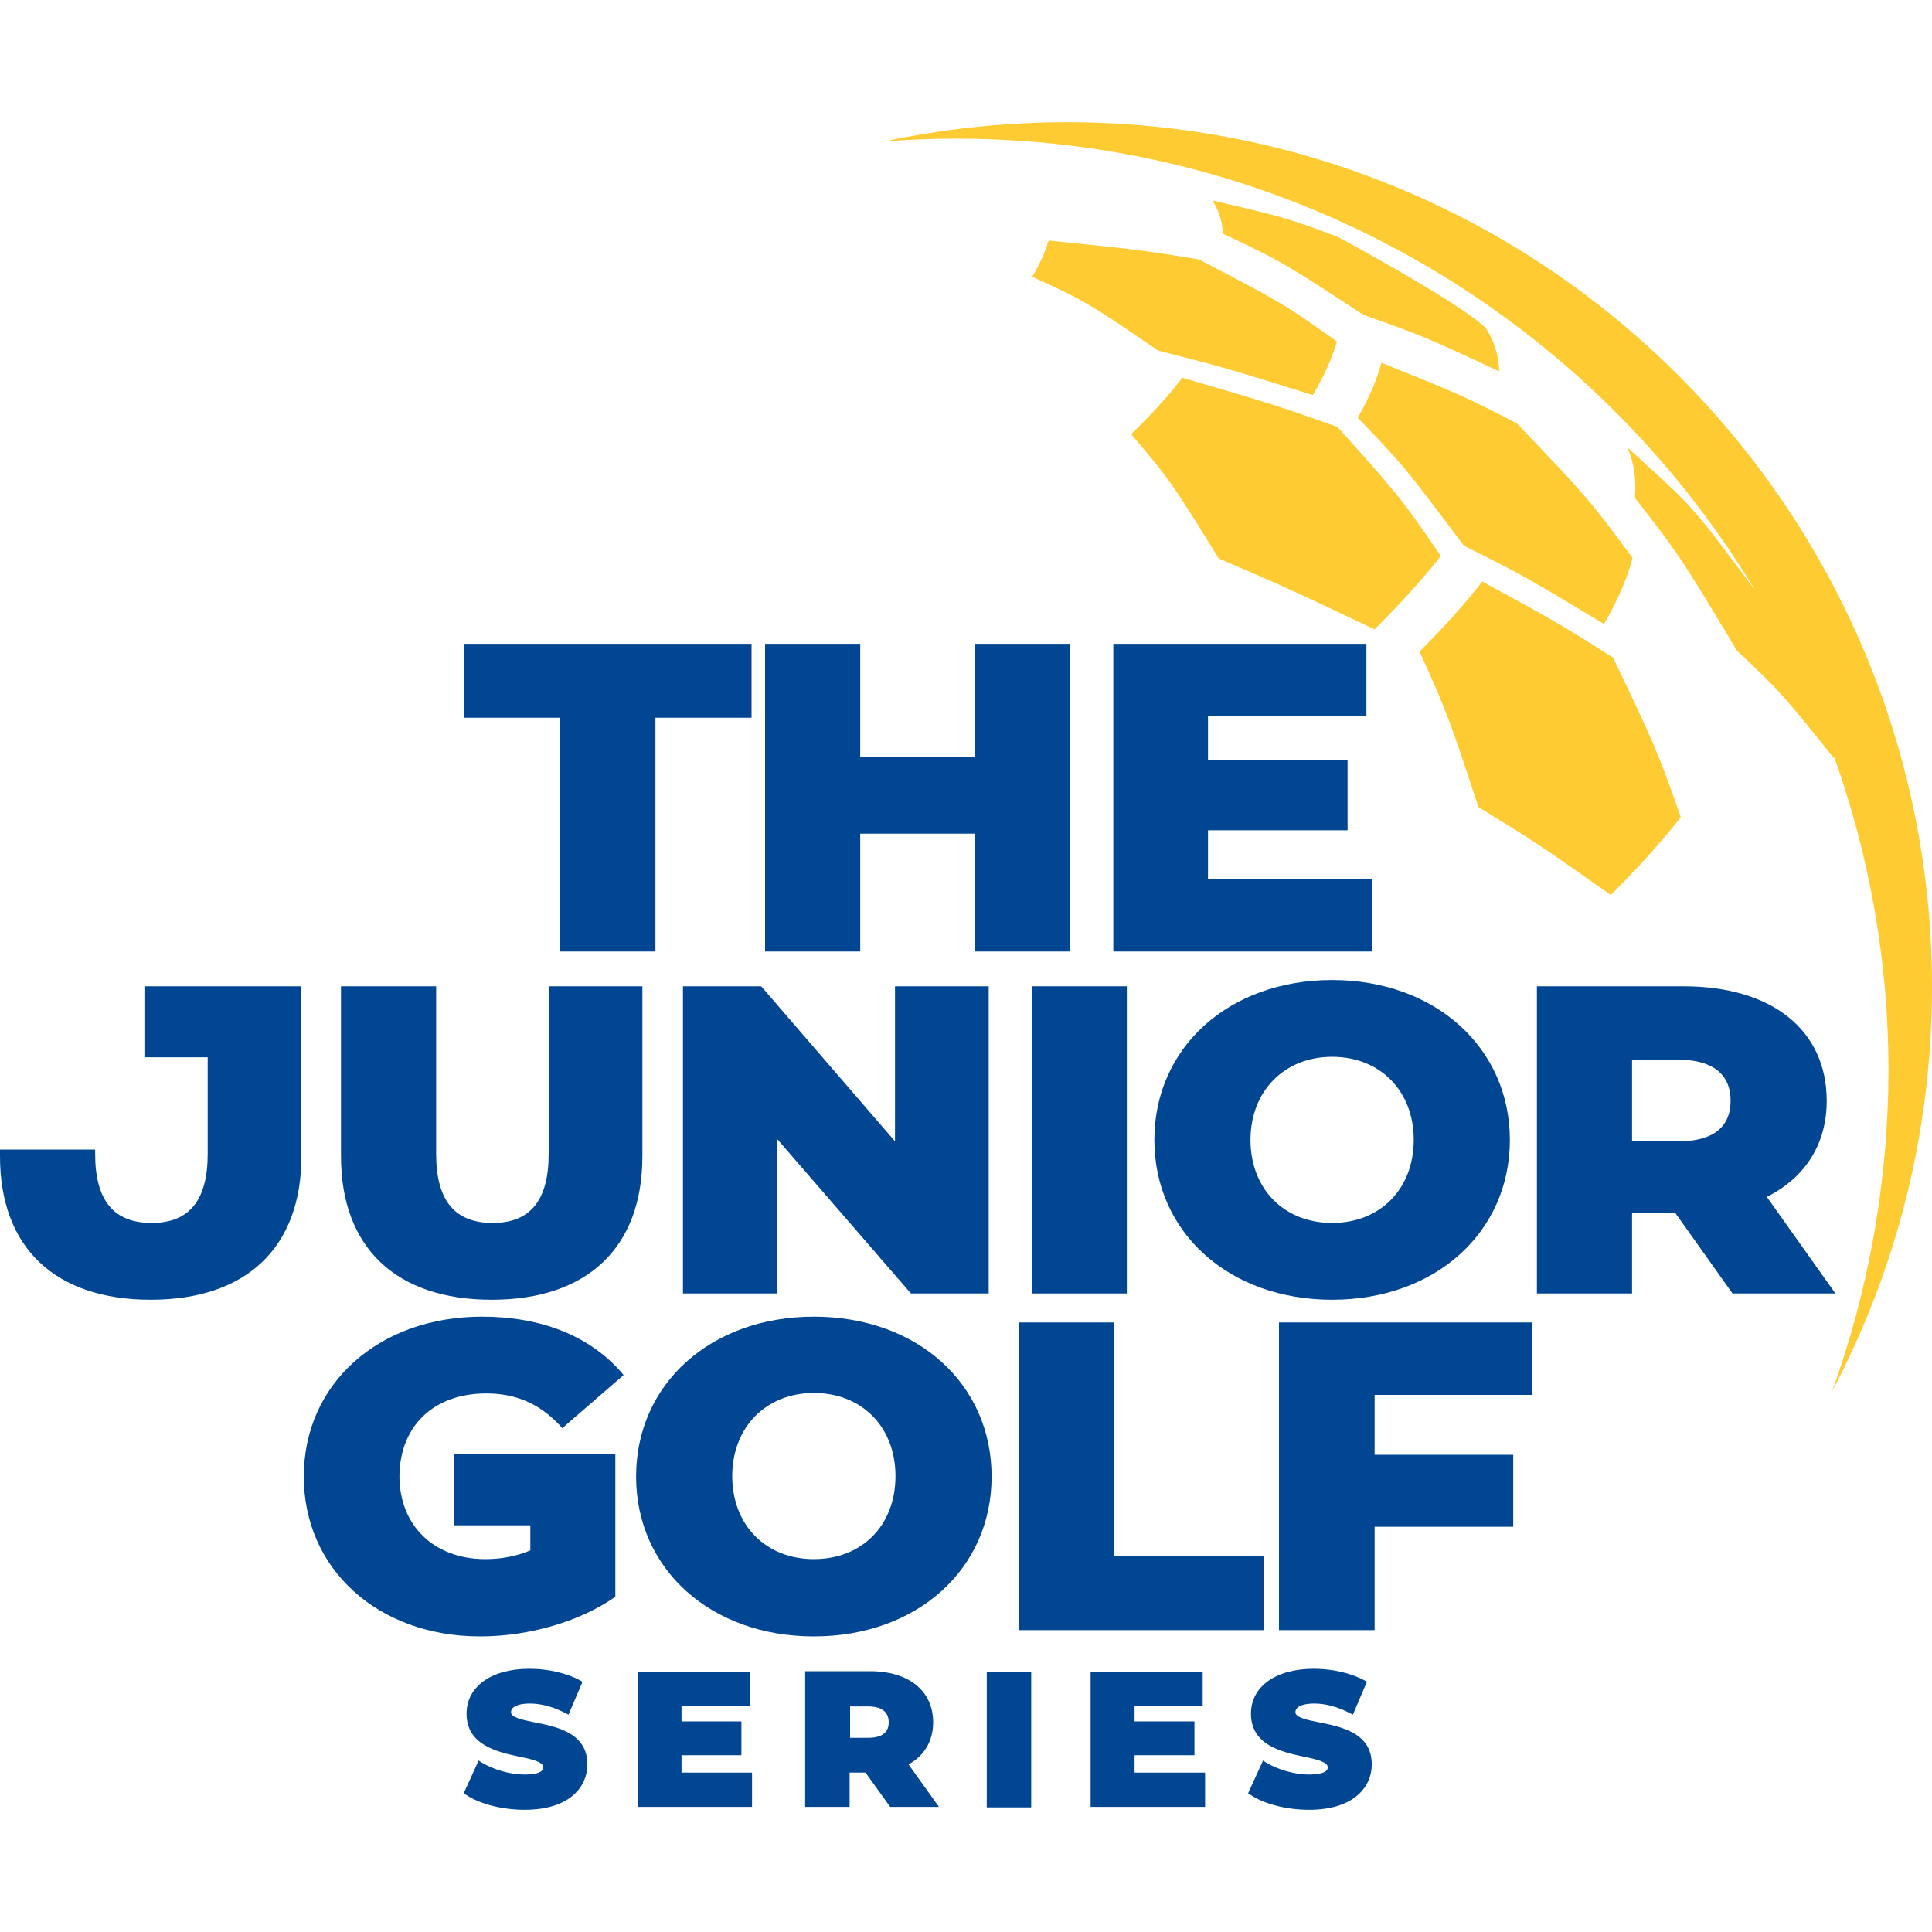
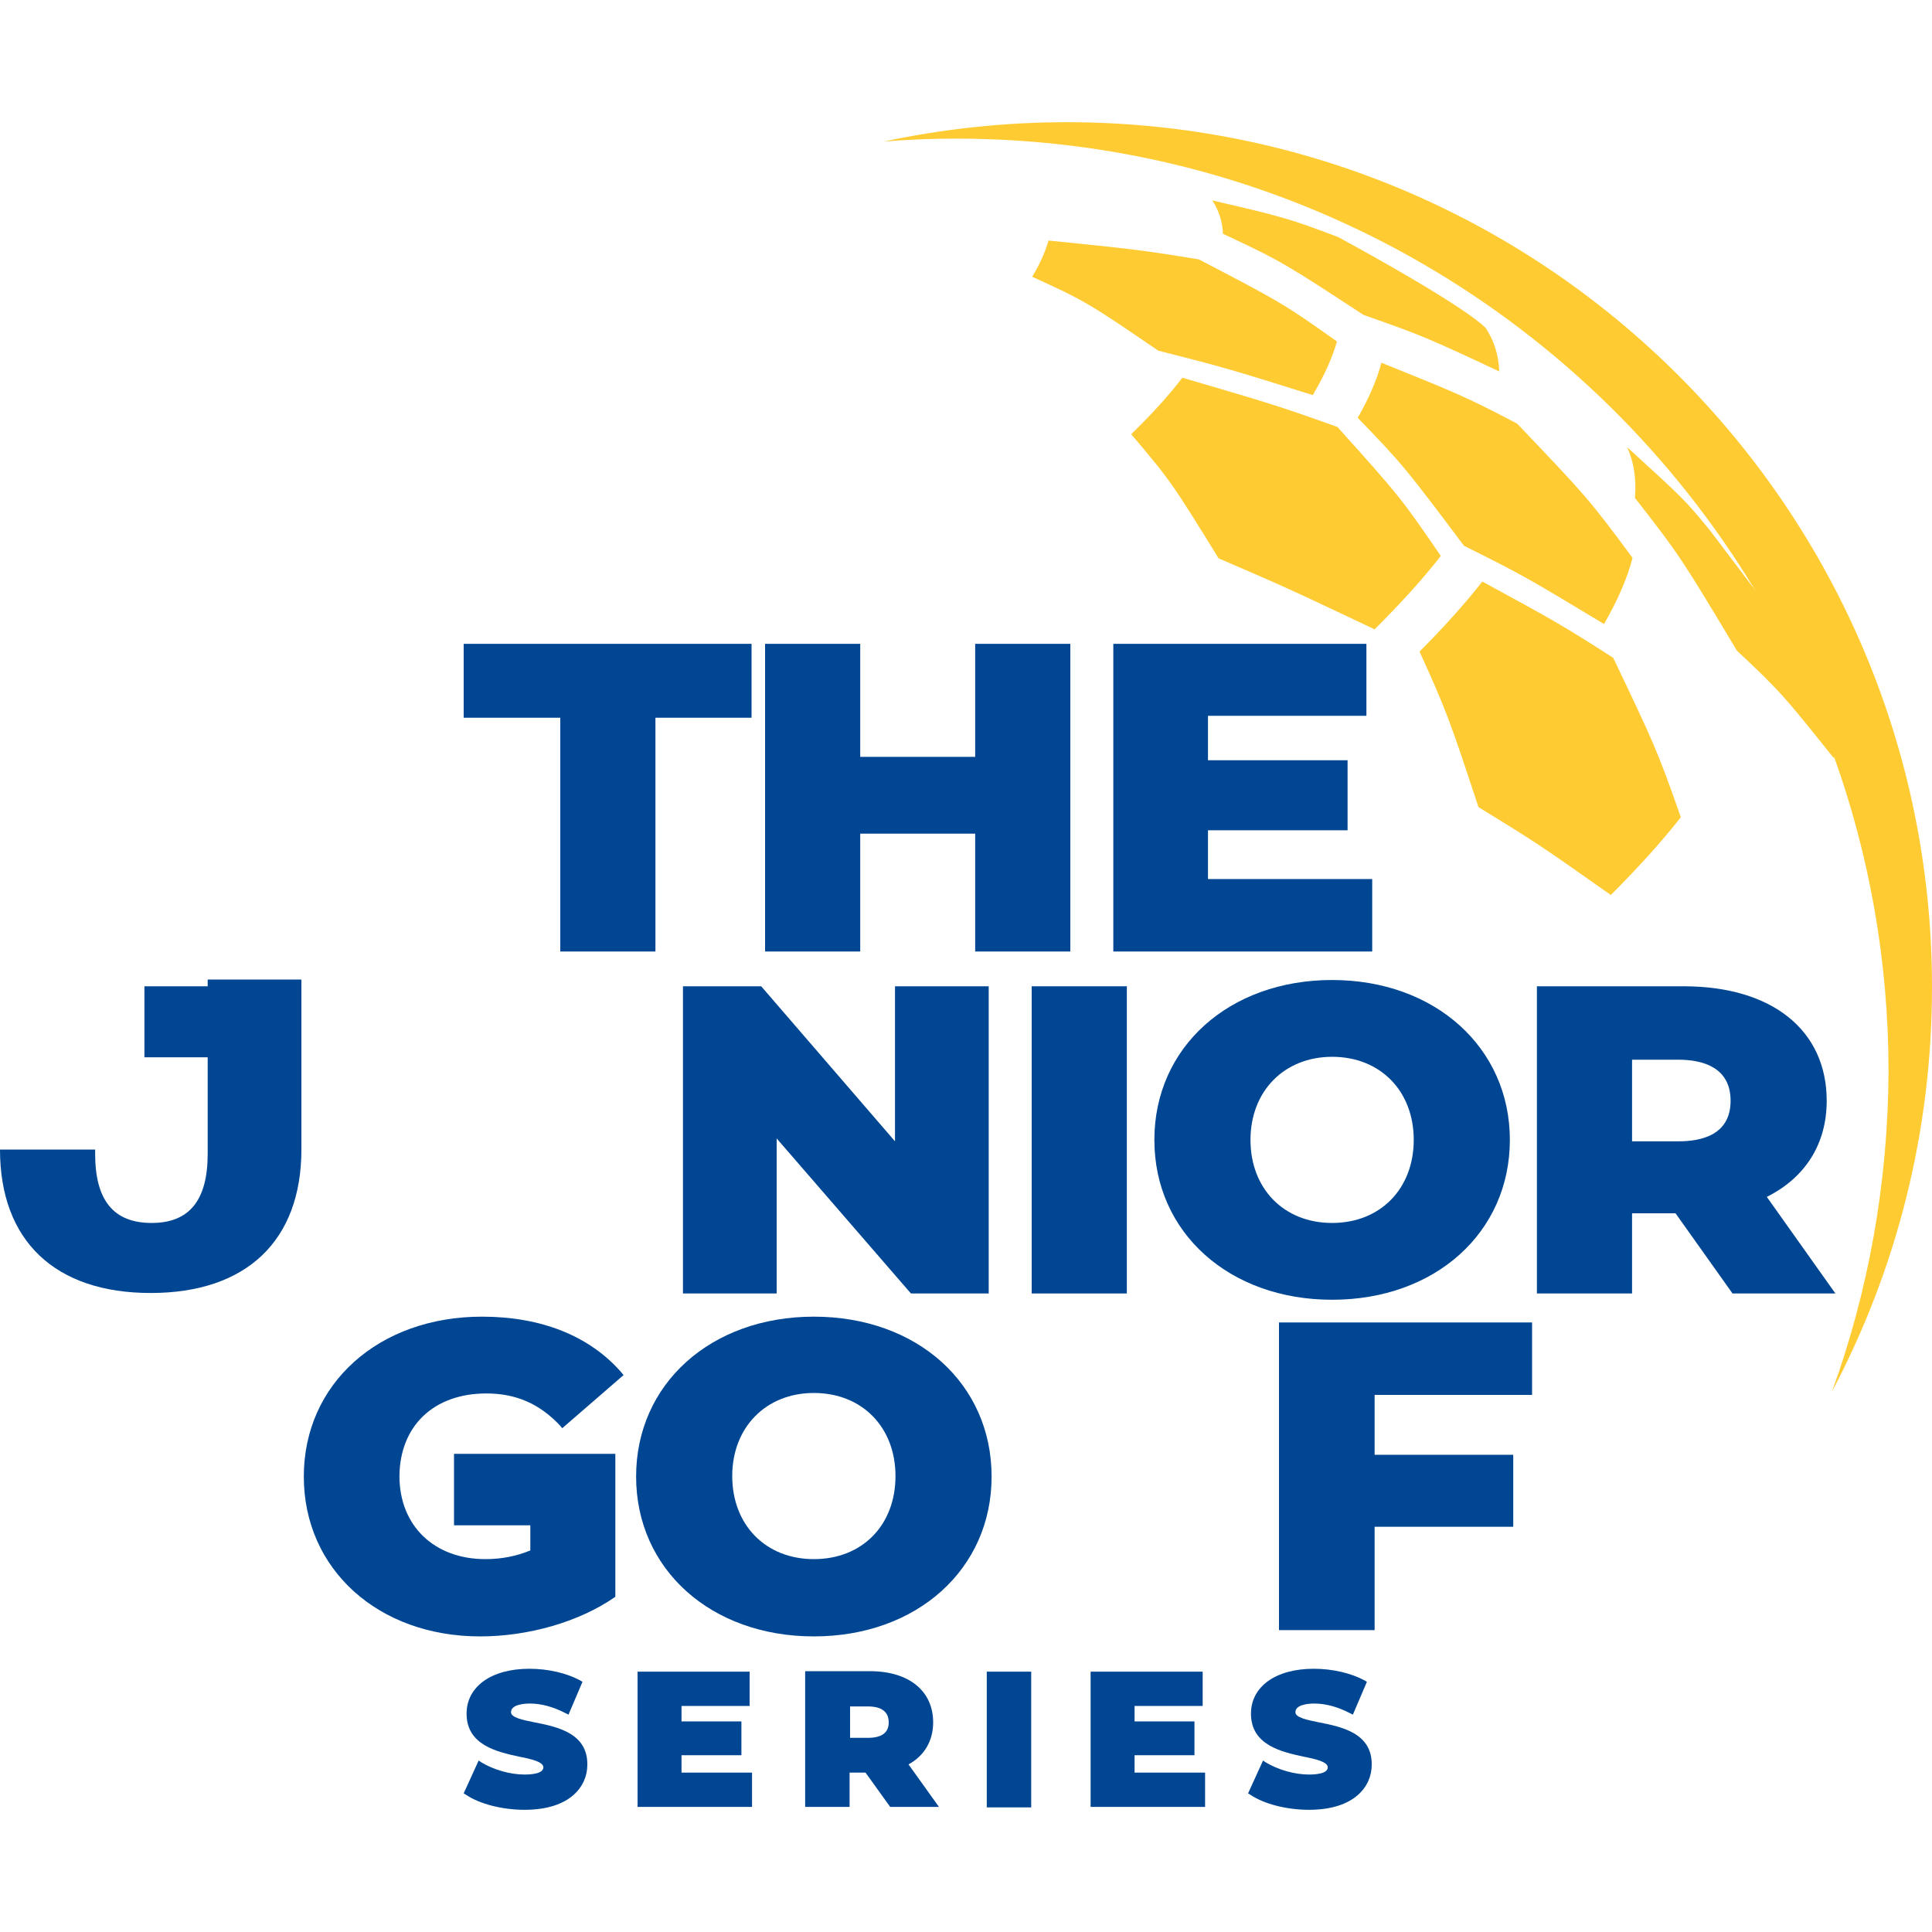
<svg xmlns="http://www.w3.org/2000/svg" version="1.1" id="Layer_1" x="0px" y="0px" viewBox="0 0 400 400" style="enable-background:new 0 0 400 400;" xml:space="preserve">
  <style type="text/css">
	.st0{fill:#004693;}
	.st1{fill:#FFCB33;}
</style>
  <g>
    <path class="st0" d="M110.7,356.6c-2.5-0.5-4.9-1-4.9-2.1c0-1.5,2.4-1.8,3.9-1.8c2.4,0,4.9,0.7,7.4,2l0.6,0.3l2.9-6.8l-0.5-0.3   c-2.8-1.5-6.6-2.4-10.5-2.4c-7.9,0-13,3.7-13,9.3c0,6.5,6.3,7.9,10.9,8.9c2.6,0.5,5,1.1,5,2.2c0,1.3-2.4,1.5-3.9,1.5   c-3,0-6.4-1-8.9-2.5l-0.6-0.4l-3.1,6.8l0.5,0.3c2.8,1.9,7.5,3.1,12.1,3.1c9.6,0,13-5,13-9.3C121.7,358.8,115.3,357.5,110.7,356.6" />
    <polygon class="st0" points="141.1,363.4 153.5,363.4 153.5,356.4 141.1,356.4 141.1,353.2 155.2,353.2 155.2,346.1 132,346.1    132,374.1 155.7,374.1 155.7,367 141.1,367  " />
    <path class="st0" d="M193.2,356.6c0-6.5-5-10.6-13.1-10.6h-13.4v28.1h9.2V367h3.3l5.1,7.1h10.1l-6.3-8.8   C191.4,363.5,193.2,360.4,193.2,356.6 M176,353.3h3.7c2.8,0,4.3,1.1,4.3,3.3c0,2.1-1.4,3.2-4.3,3.2H176V353.3z" />
    <rect x="204.3" y="346.1" class="st0" width="9.2" height="28.1" />
    <polygon class="st0" points="234.9,363.4 247.3,363.4 247.3,356.4 234.9,356.4 234.9,353.2 249,353.2 249,346.1 225.8,346.1    225.8,374.1 249.5,374.1 249.5,367 234.9,367  " />
    <path class="st0" d="M273.1,356.6c-2.5-0.5-4.9-1-4.9-2.1c0-1.5,2.4-1.8,3.9-1.8c2.4,0,4.9,0.7,7.4,2l0.6,0.3l2.9-6.8l-0.5-0.3   c-2.8-1.5-6.6-2.4-10.5-2.4c-7.9,0-13,3.7-13,9.3c0,6.5,6.3,7.9,10.9,8.9c2.6,0.5,5,1.1,5,2.2c0,1.3-2.4,1.5-3.9,1.5   c-3,0-6.4-1-8.9-2.5l-0.6-0.4l-3.1,6.8l0.5,0.3c2.8,1.9,7.5,3.1,12.1,3.1c9.6,0,13-5,13-9.3C284.1,358.8,277.7,357.5,273.1,356.6" />
    <polygon class="st0" points="96,148.6 116,148.6 116,197 135.7,197 135.7,148.6 155.6,148.6 155.6,133.3 96,133.3  " />
    <polygon class="st0" points="201.9,156.7 178.1,156.7 178.1,133.3 158.4,133.3 158.4,197 178.1,197 178.1,172.6 201.9,172.6    201.9,197 221.6,197 221.6,133.3 201.9,133.3  " />
    <polygon class="st0" points="250.1,182 250.1,171.9 279,171.9 279,157.4 250.1,157.4 250.1,148.2 282.9,148.2 282.9,133.3    230.5,133.3 230.5,197 284.1,197 284.1,182  " />
    <path class="st0" d="M100.7,288.5c6.1,0,11,2.1,15.3,6.7l0.4,0.5l12.7-11l-0.4-0.5c-6.6-7.6-16.6-11.6-28.9-11.6   c-21.4,0-36.9,13.9-36.9,33.1c0,19.2,15.4,33.1,36.5,33.1c10,0,20.4-3,27.7-8l0.3-0.2V301h-13.8h-3.8H94v14.8h15.8v5.2   c-2.9,1.2-6,1.8-9.3,1.8c-10.6,0-17.8-6.9-17.8-17.2C82.8,295.2,89.8,288.5,100.7,288.5" />
    <path class="st0" d="M168.5,272.6c-21.3,0-36.8,13.9-36.8,33.1c0,19.2,15.5,33.1,36.8,33.1c21.3,0,36.8-13.9,36.8-33.1   C205.3,286.5,189.9,272.6,168.5,272.6 M168.5,322.8c-10,0-16.9-7.1-16.9-17.2c0-10.1,7-17.2,16.9-17.2c10,0,16.9,7.1,16.9,17.2   C185.4,315.8,178.5,322.8,168.5,322.8" />
-     <polygon class="st0" points="230.6,273.8 210.9,273.8 210.9,337.5 261.7,337.5 261.7,322.2 230.6,322.2  " />
    <polygon class="st0" points="317.2,288.8 317.2,273.8 264.8,273.8 264.8,337.5 284.6,337.5 284.6,316.1 313.3,316.1 313.3,301.2    284.6,301.2 284.6,288.8  " />
-     <path class="st0" d="M113.6,238.9c0,9.6-3.8,14.3-11.6,14.3c-7.9,0-11.7-4.7-11.7-14.3v-34.7H70.6v35.2c0,18.9,11.4,29.7,31.2,29.7   s31.2-10.8,31.2-29.7v-35.2h-19.4V238.9z" />
    <polygon class="st0" points="185.3,236.3 157.6,204.2 141.4,204.2 141.4,267.8 160.8,267.8 160.8,235.7 188.6,267.8 204.7,267.8    204.7,204.2 185.3,204.2  " />
    <rect x="213.6" y="204.2" class="st0" width="19.7" height="63.6" />
    <path class="st0" d="M275.8,202.9c-21.3,0-36.8,13.9-36.8,33.1c0,19.2,15.5,33.1,36.8,33.1c21.3,0,36.8-13.9,36.8-33.1   C312.6,216.9,297.1,202.9,275.8,202.9 M275.8,253.2c-10,0-16.9-7.1-16.9-17.2c0-10.1,7-17.2,16.9-17.2c10,0,16.9,7.1,16.9,17.2   C292.7,246.1,285.8,253.2,275.8,253.2" />
    <path class="st0" d="M365.8,247.8c8-4,12.4-11,12.4-19.9c0-14.6-11.3-23.7-29.6-23.7h-30.4v63.6h19.7v-16.6h9l11.8,16.6h21.3   L365.8,247.8z M347.5,236.3h-9.6v-16.9h9.6c4.9,0,10.8,1.5,10.8,8.5C358.3,234.9,352.4,236.3,347.5,236.3" />
-     <path class="st0" d="M43,204.2H29.9v14.7H43v20c0,9.6-3.8,14.3-11.6,14.3c-7.9,0-11.7-4.7-11.7-14.3V238H0v1.4   c0,18.9,11.4,29.7,31.2,29.7s31.2-10.8,31.2-29.7v-35.2h-5.7H43z" />
+     <path class="st0" d="M43,204.2H29.9v14.7H43v20c0,9.6-3.8,14.3-11.6,14.3c-7.9,0-11.7-4.7-11.7-14.3V238H0c0,18.9,11.4,29.7,31.2,29.7s31.2-10.8,31.2-29.7v-35.2h-5.7H43z" />
    <path class="st1" d="M306.9,120.4c-3.6,4.6-8,9.5-13,14.5c5.6,12.3,6.4,14.6,12.2,32.2c11.9,7.3,12.8,7.9,27.4,18.2   c5.6-5.6,10.5-11,14.5-16.1c-4.9-14-5.8-15.8-14-33C323.6,129.5,321.4,128.3,306.9,120.4" />
    <path class="st1" d="M276.9,88.4c-12.5-4.5-15.1-5.2-32.1-10.2c-2.9,3.8-6.5,7.7-10.6,11.7c8,9.4,8.6,10.3,18.1,25.7   c13.7,5.9,14.8,6.4,32.3,14.7c5.3-5.3,9.9-10.3,13.7-15.2C290.3,103.4,289.6,102.5,276.9,88.4" />
    <path class="st1" d="M217.1,49.8c-0.7,2.3-1.8,4.9-3.4,7.5c11,5,11.9,5.6,26.1,15.3c13.4,3.4,14.8,3.8,32,9.2c2.3-3.9,4-7.6,5-11.1   c-11.1-7.9-12.1-8.4-28.6-17C236,51.7,233.8,51.5,217.1,49.8" />
    <path class="st1" d="M303.1,113c12.5,6.2,13.7,7,29,16.2c2.8-4.9,4.8-9.4,5.9-13.7c-9-12.2-9.8-13-23.9-27.8   c-10.7-5.6-12.7-6.4-28.1-12.6c-0.9,3.5-2.6,7.4-4.9,11.4C290.6,96.3,291.3,97.3,303.1,113" />
    <path class="st1" d="M277.1,49.1c-10-3.8-11.8-4.3-26.1-7.6c1.3,2,2.1,4.3,2.2,6.9c12.2,5.7,13.2,6.4,29.1,16.8   c12,4.2,13.6,4.9,28.1,11.7c-0.1-3.4-1.1-6.4-2.8-9C306.2,66.5,300.7,62,277.1,49.1" />
    <path class="st1" d="M379.3,288.1c13.2-25,20.7-53.4,20.7-83.7c0-98.9-80.2-179.1-179.1-179.1c-13,0-25.7,1.4-37.9,4   c4.9-0.4,9.9-0.6,14.9-0.6c70.3,0,131.8,37.6,165.6,93.7l-0.4-0.6l-9-11.9c-5.3-6.5-5.8-6.9-17.2-17.3c1.4,3.1,1.9,6.6,1.6,10.5   c9.4,12,10,13.1,21.1,31.6c9.1,8.5,10.1,9.8,20.1,22.3c0-0.1,0-0.3,0-0.4c7.3,20.4,11.3,42.3,11.3,65.2   C390.9,245.1,386.8,267.4,379.3,288.1" />
  </g>
</svg>